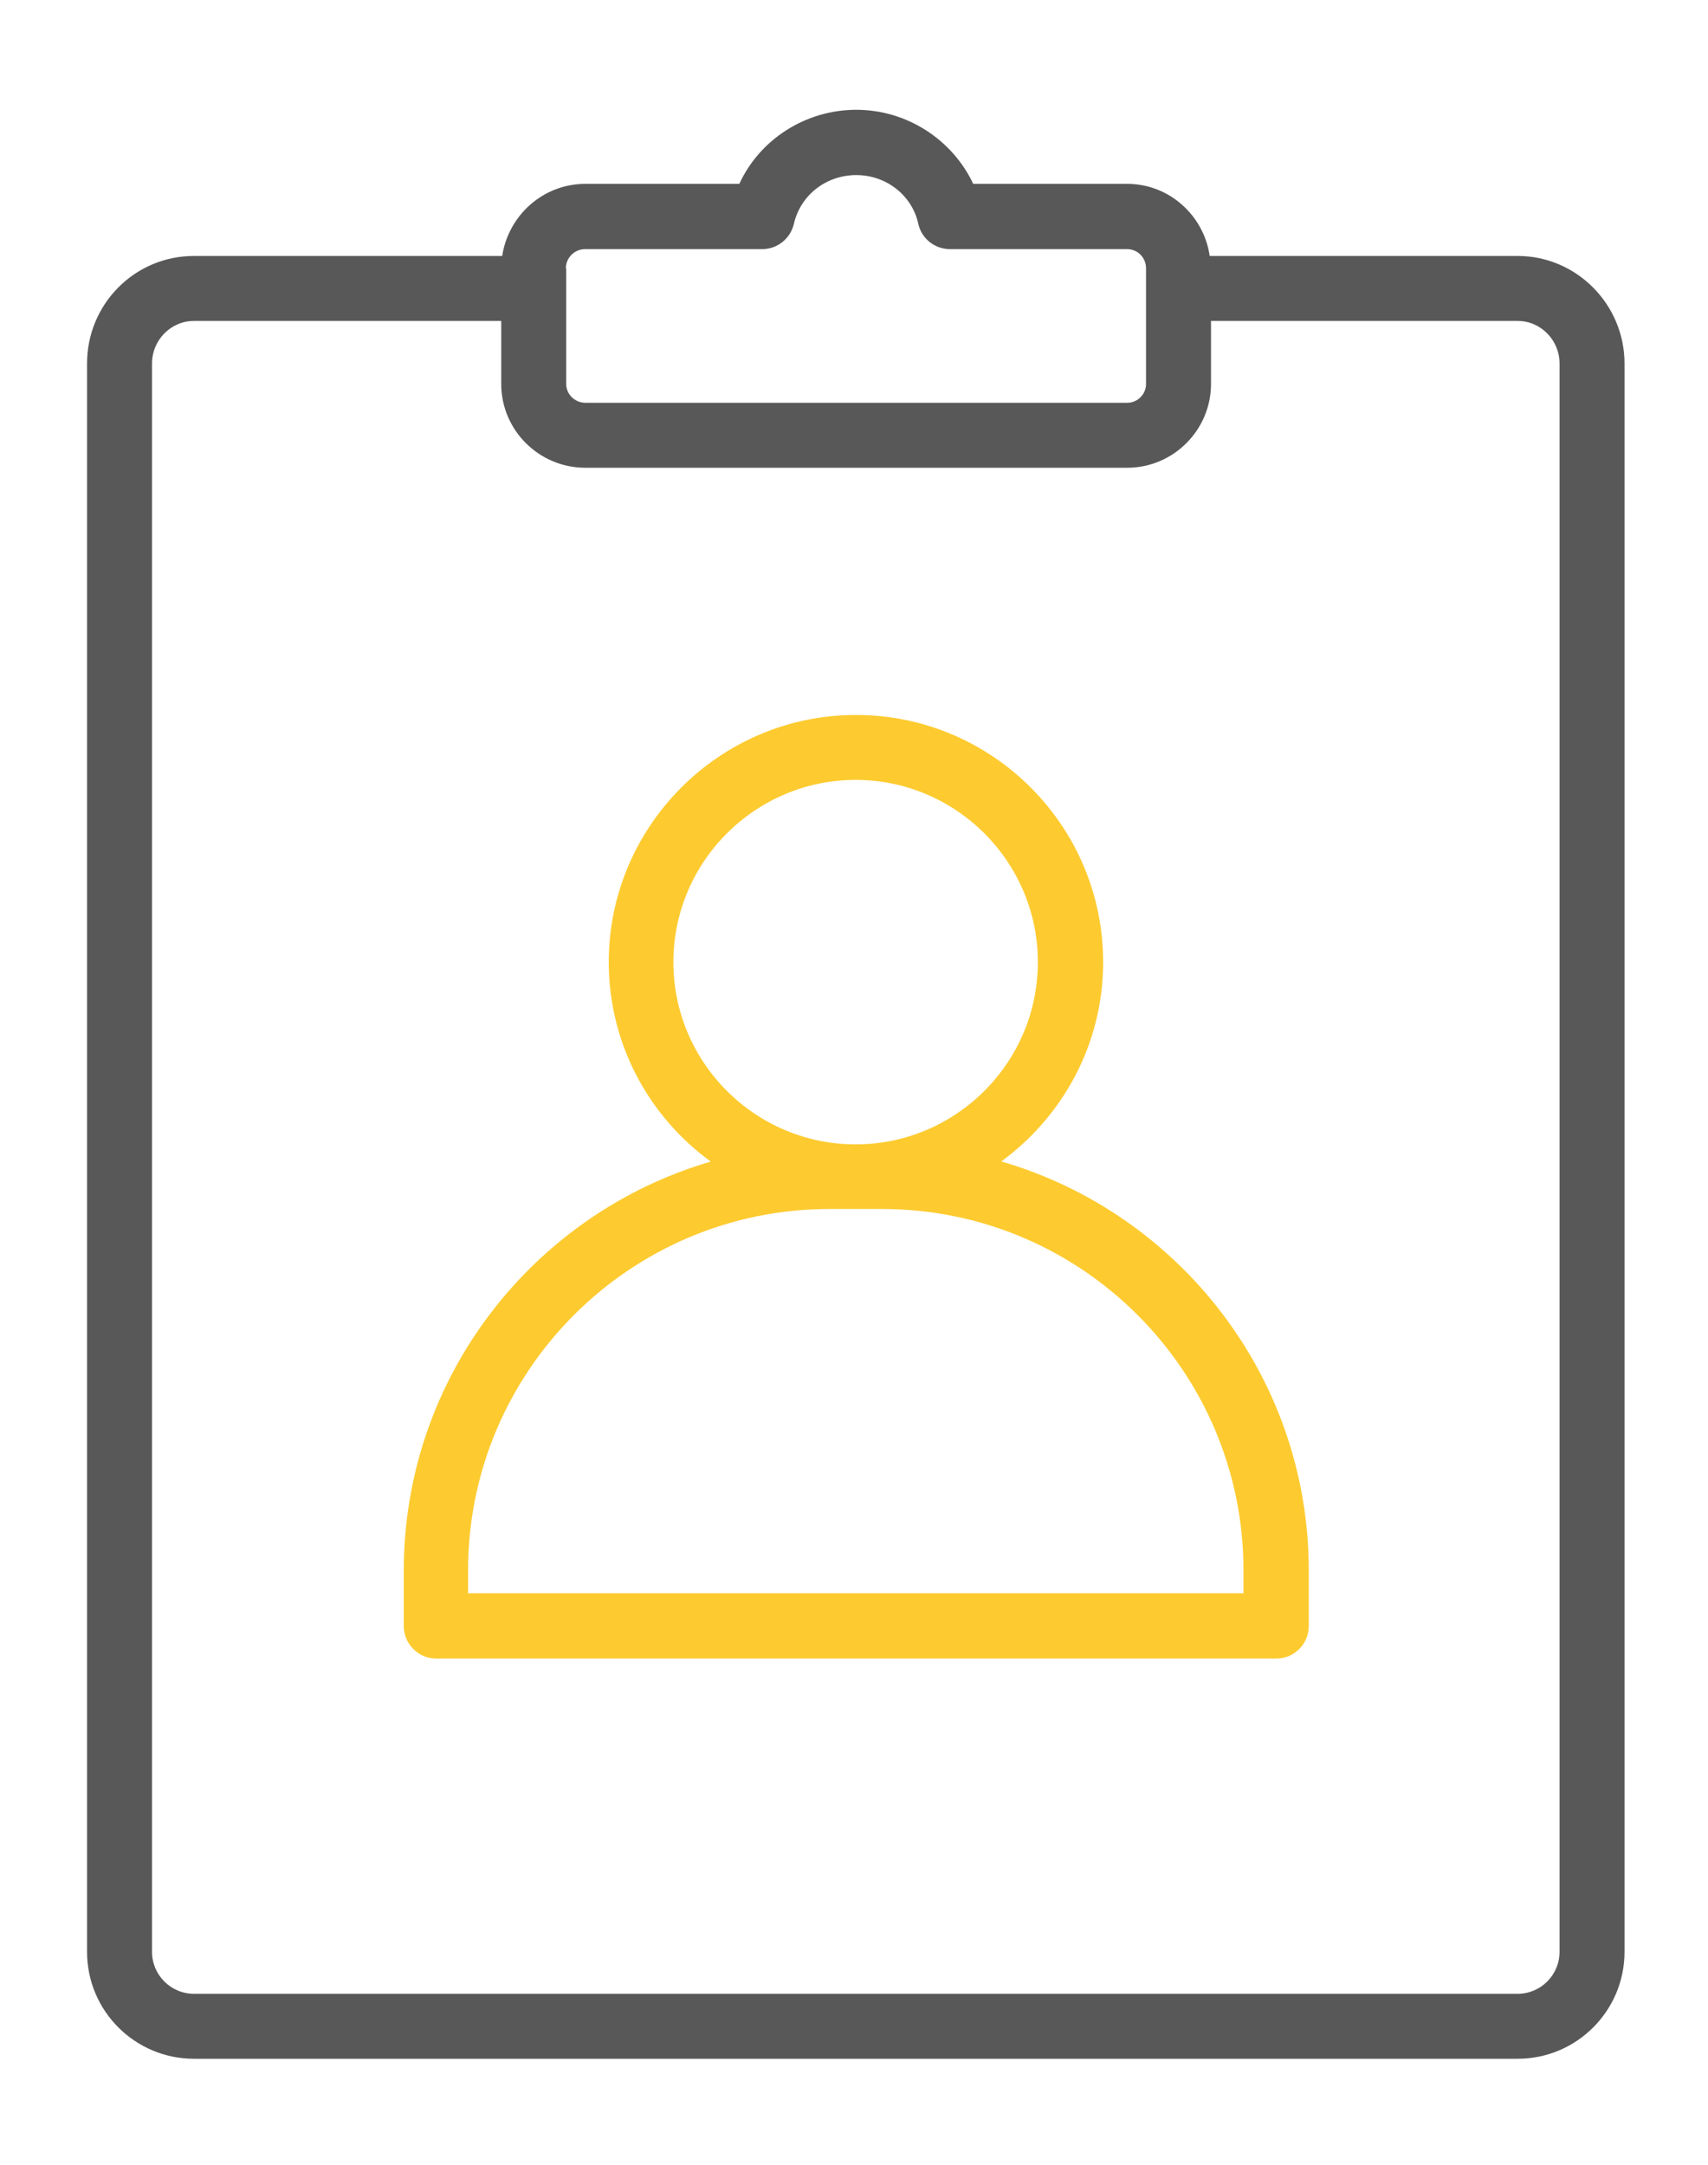
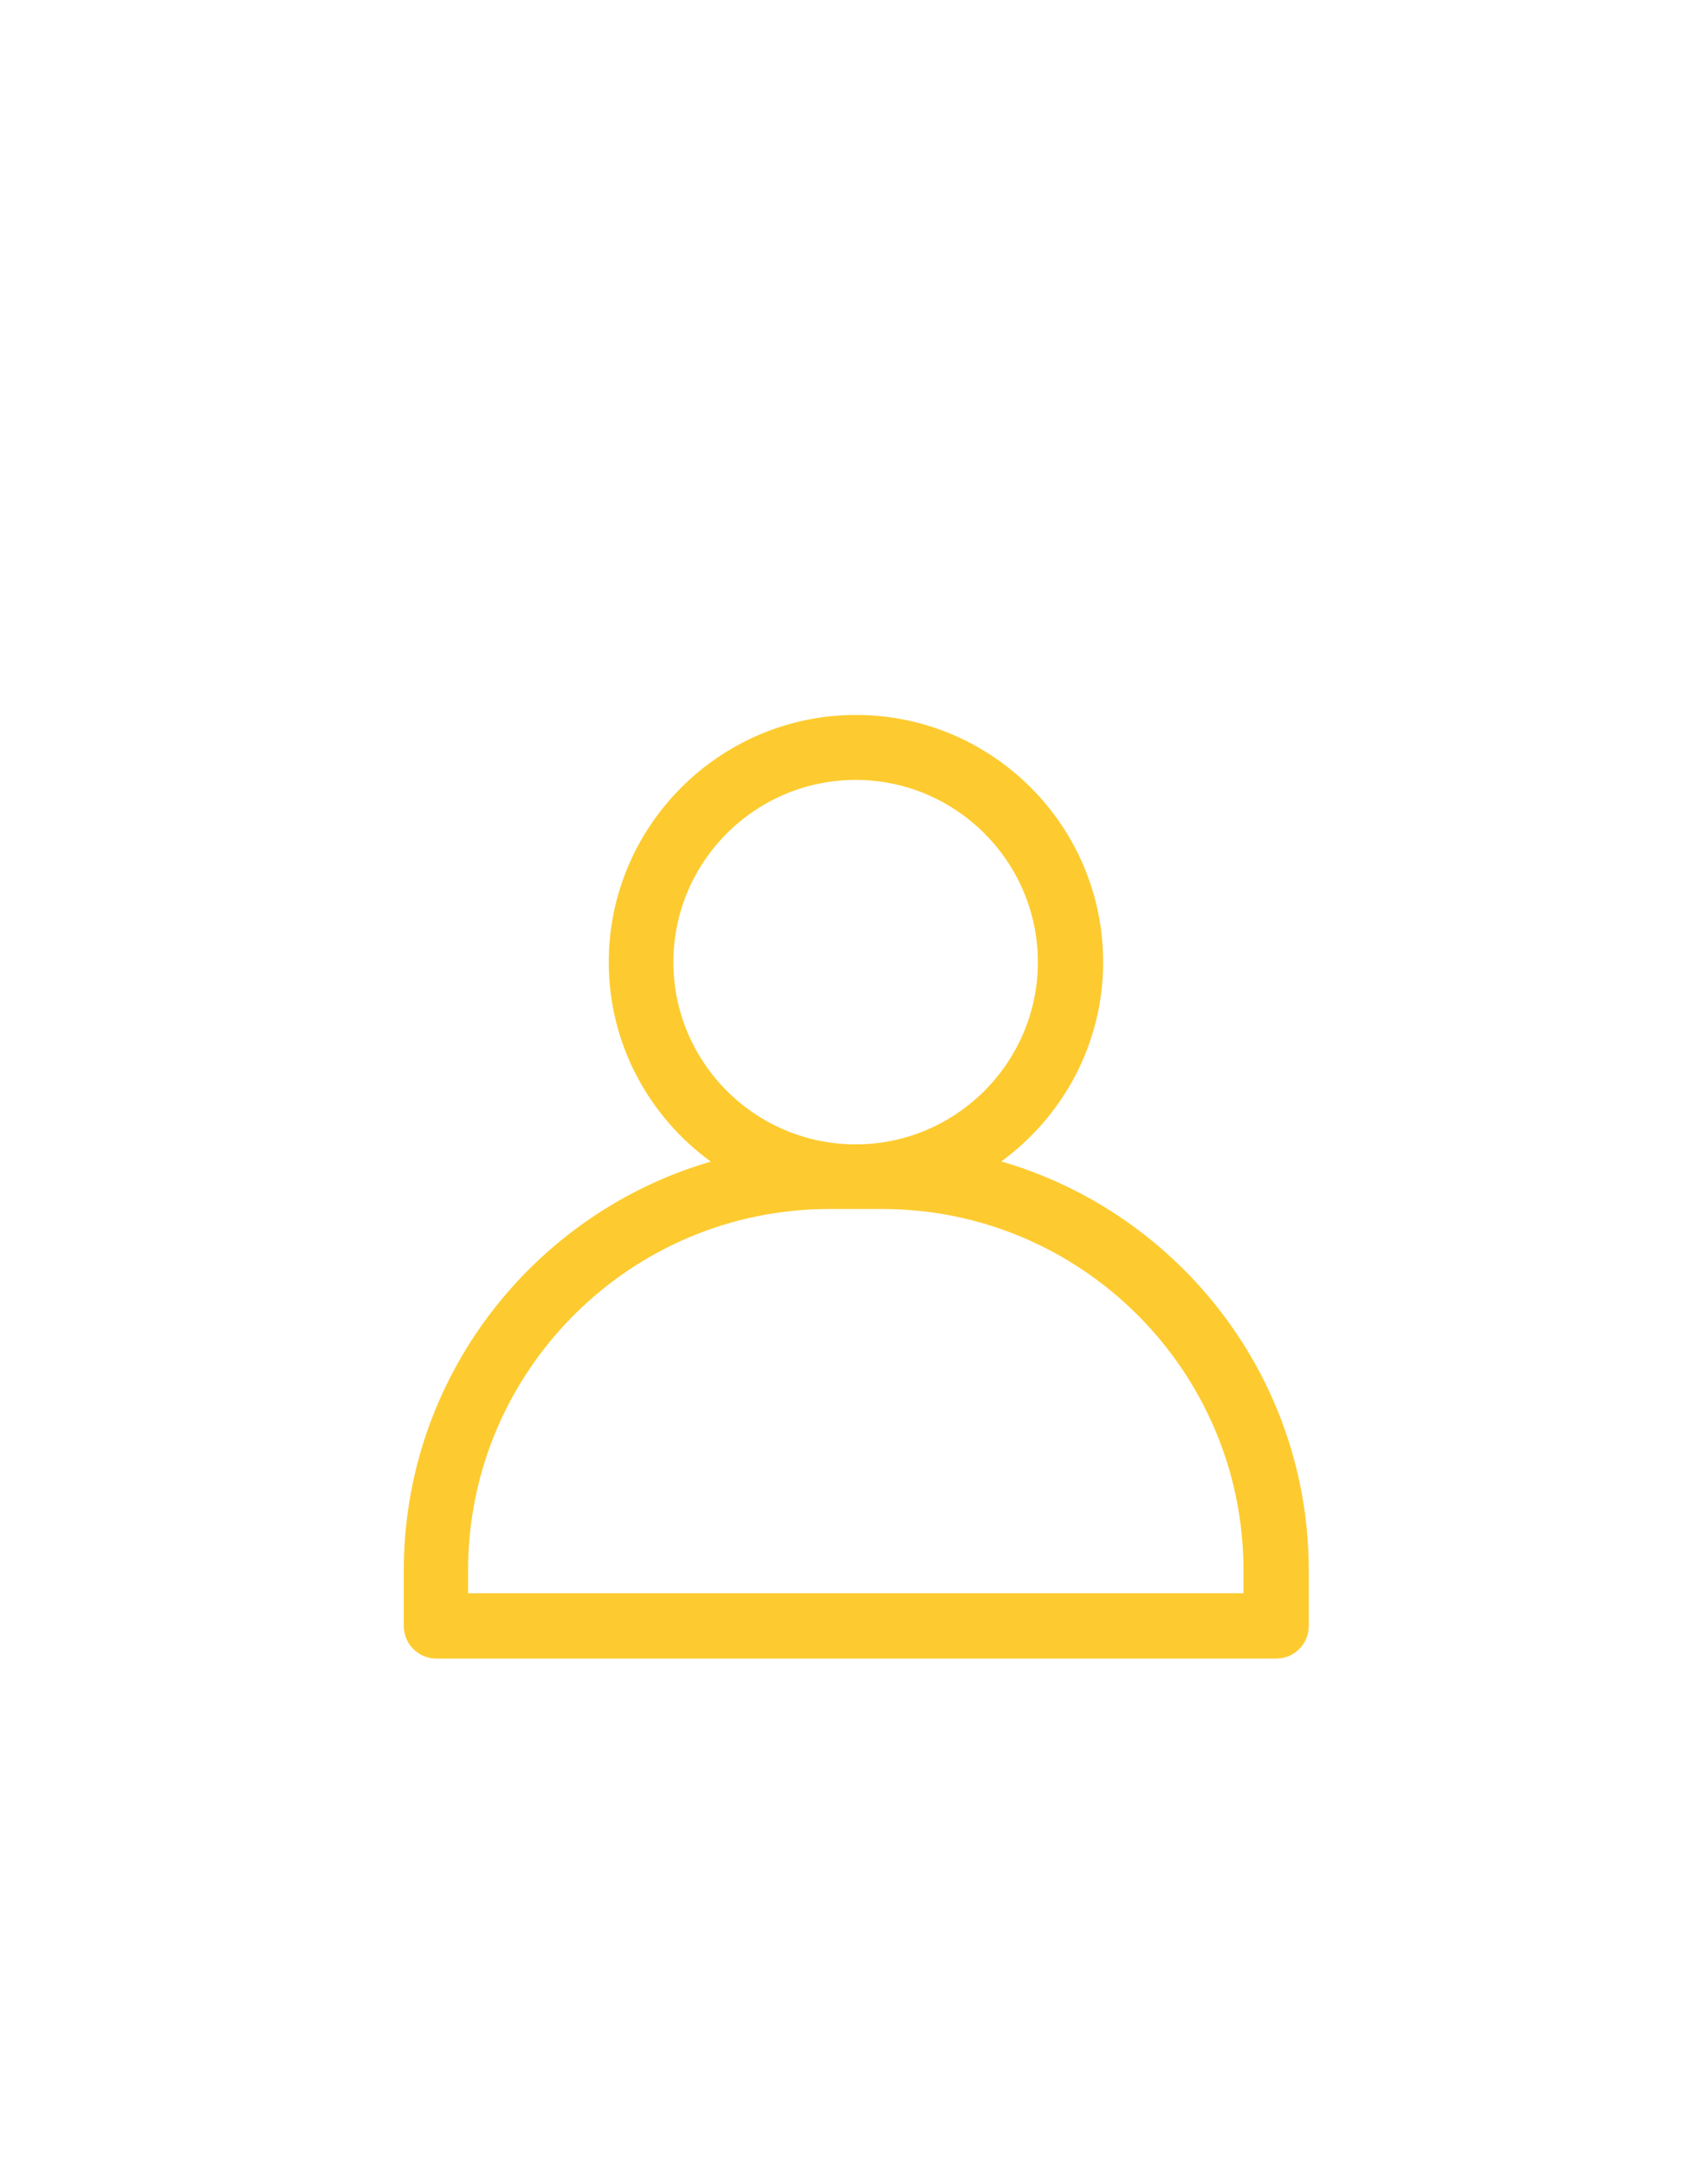
<svg xmlns="http://www.w3.org/2000/svg" id="Capa_1" data-name="Capa 1" viewBox="0 0 52.58 66.65">
  <defs>
    <style>
      .cls-1 {
        fill: #fdcb30;
      }

      .cls-2 {
        fill: #585858;
      }
    </style>
  </defs>
  <path class="cls-1" d="M30.82,35.76c1.9-1.39,3.14-3.62,3.14-6.14,0-4.2-3.42-7.61-7.61-7.61s-7.61,3.42-7.61,7.61c0,2.52,1.24,4.76,3.14,6.14-5.45,1.59-9.45,6.63-9.45,12.59v1.71c0,.55.45,1,1,1h25.86c.55,0,1-.45,1-1v-1.71c0-5.96-4-11-9.45-12.59h0ZM20.73,29.62c0-3.09,2.52-5.61,5.61-5.61s5.61,2.52,5.61,5.61-2.52,5.61-5.61,5.61-5.61-2.52-5.61-5.61M38.27,49.05H14.41v-.71c0-6.13,4.99-11.12,11.12-11.12h1.63c6.13,0,11.12,4.99,11.12,11.12v.71Z" />
-   <path class="cls-2" d="M50.01,11.19c0-1.82-1.48-3.31-3.29-3.31h-9.48c-.18-1.25-1.25-2.22-2.54-2.22h-4.74c-.64-1.36-2.04-2.28-3.6-2.28s-2.97.91-3.6,2.28h-4.74c-1.3,0-2.37.97-2.56,2.22H5.97c-1.82,0-3.29,1.48-3.29,3.31v48.9c0,1.82,1.48,3.29,3.29,3.29h40.75c1.82,0,3.29-1.48,3.29-3.29V11.19ZM17.42,8.26c0-.33.27-.59.59-.59h5.45c.47,0,.87-.32.98-.78.2-.88.99-1.5,1.92-1.5s1.72.63,1.91,1.5c.1.46.51.78.98.78h5.45c.32,0,.58.26.58.59v3.56c0,.32-.26.58-.58.58h-16.68c-.32,0-.59-.26-.59-.58v-3.56ZM48.01,60.09c0,.71-.58,1.29-1.29,1.29H5.97c-.71,0-1.29-.58-1.29-1.29V11.19c0-.72.58-1.31,1.29-1.31h9.46v1.94c0,1.42,1.16,2.58,2.59,2.58h16.68c1.42,0,2.58-1.16,2.58-2.58v-1.94h9.44c.71,0,1.29.59,1.29,1.31v48.9Z" />
</svg>